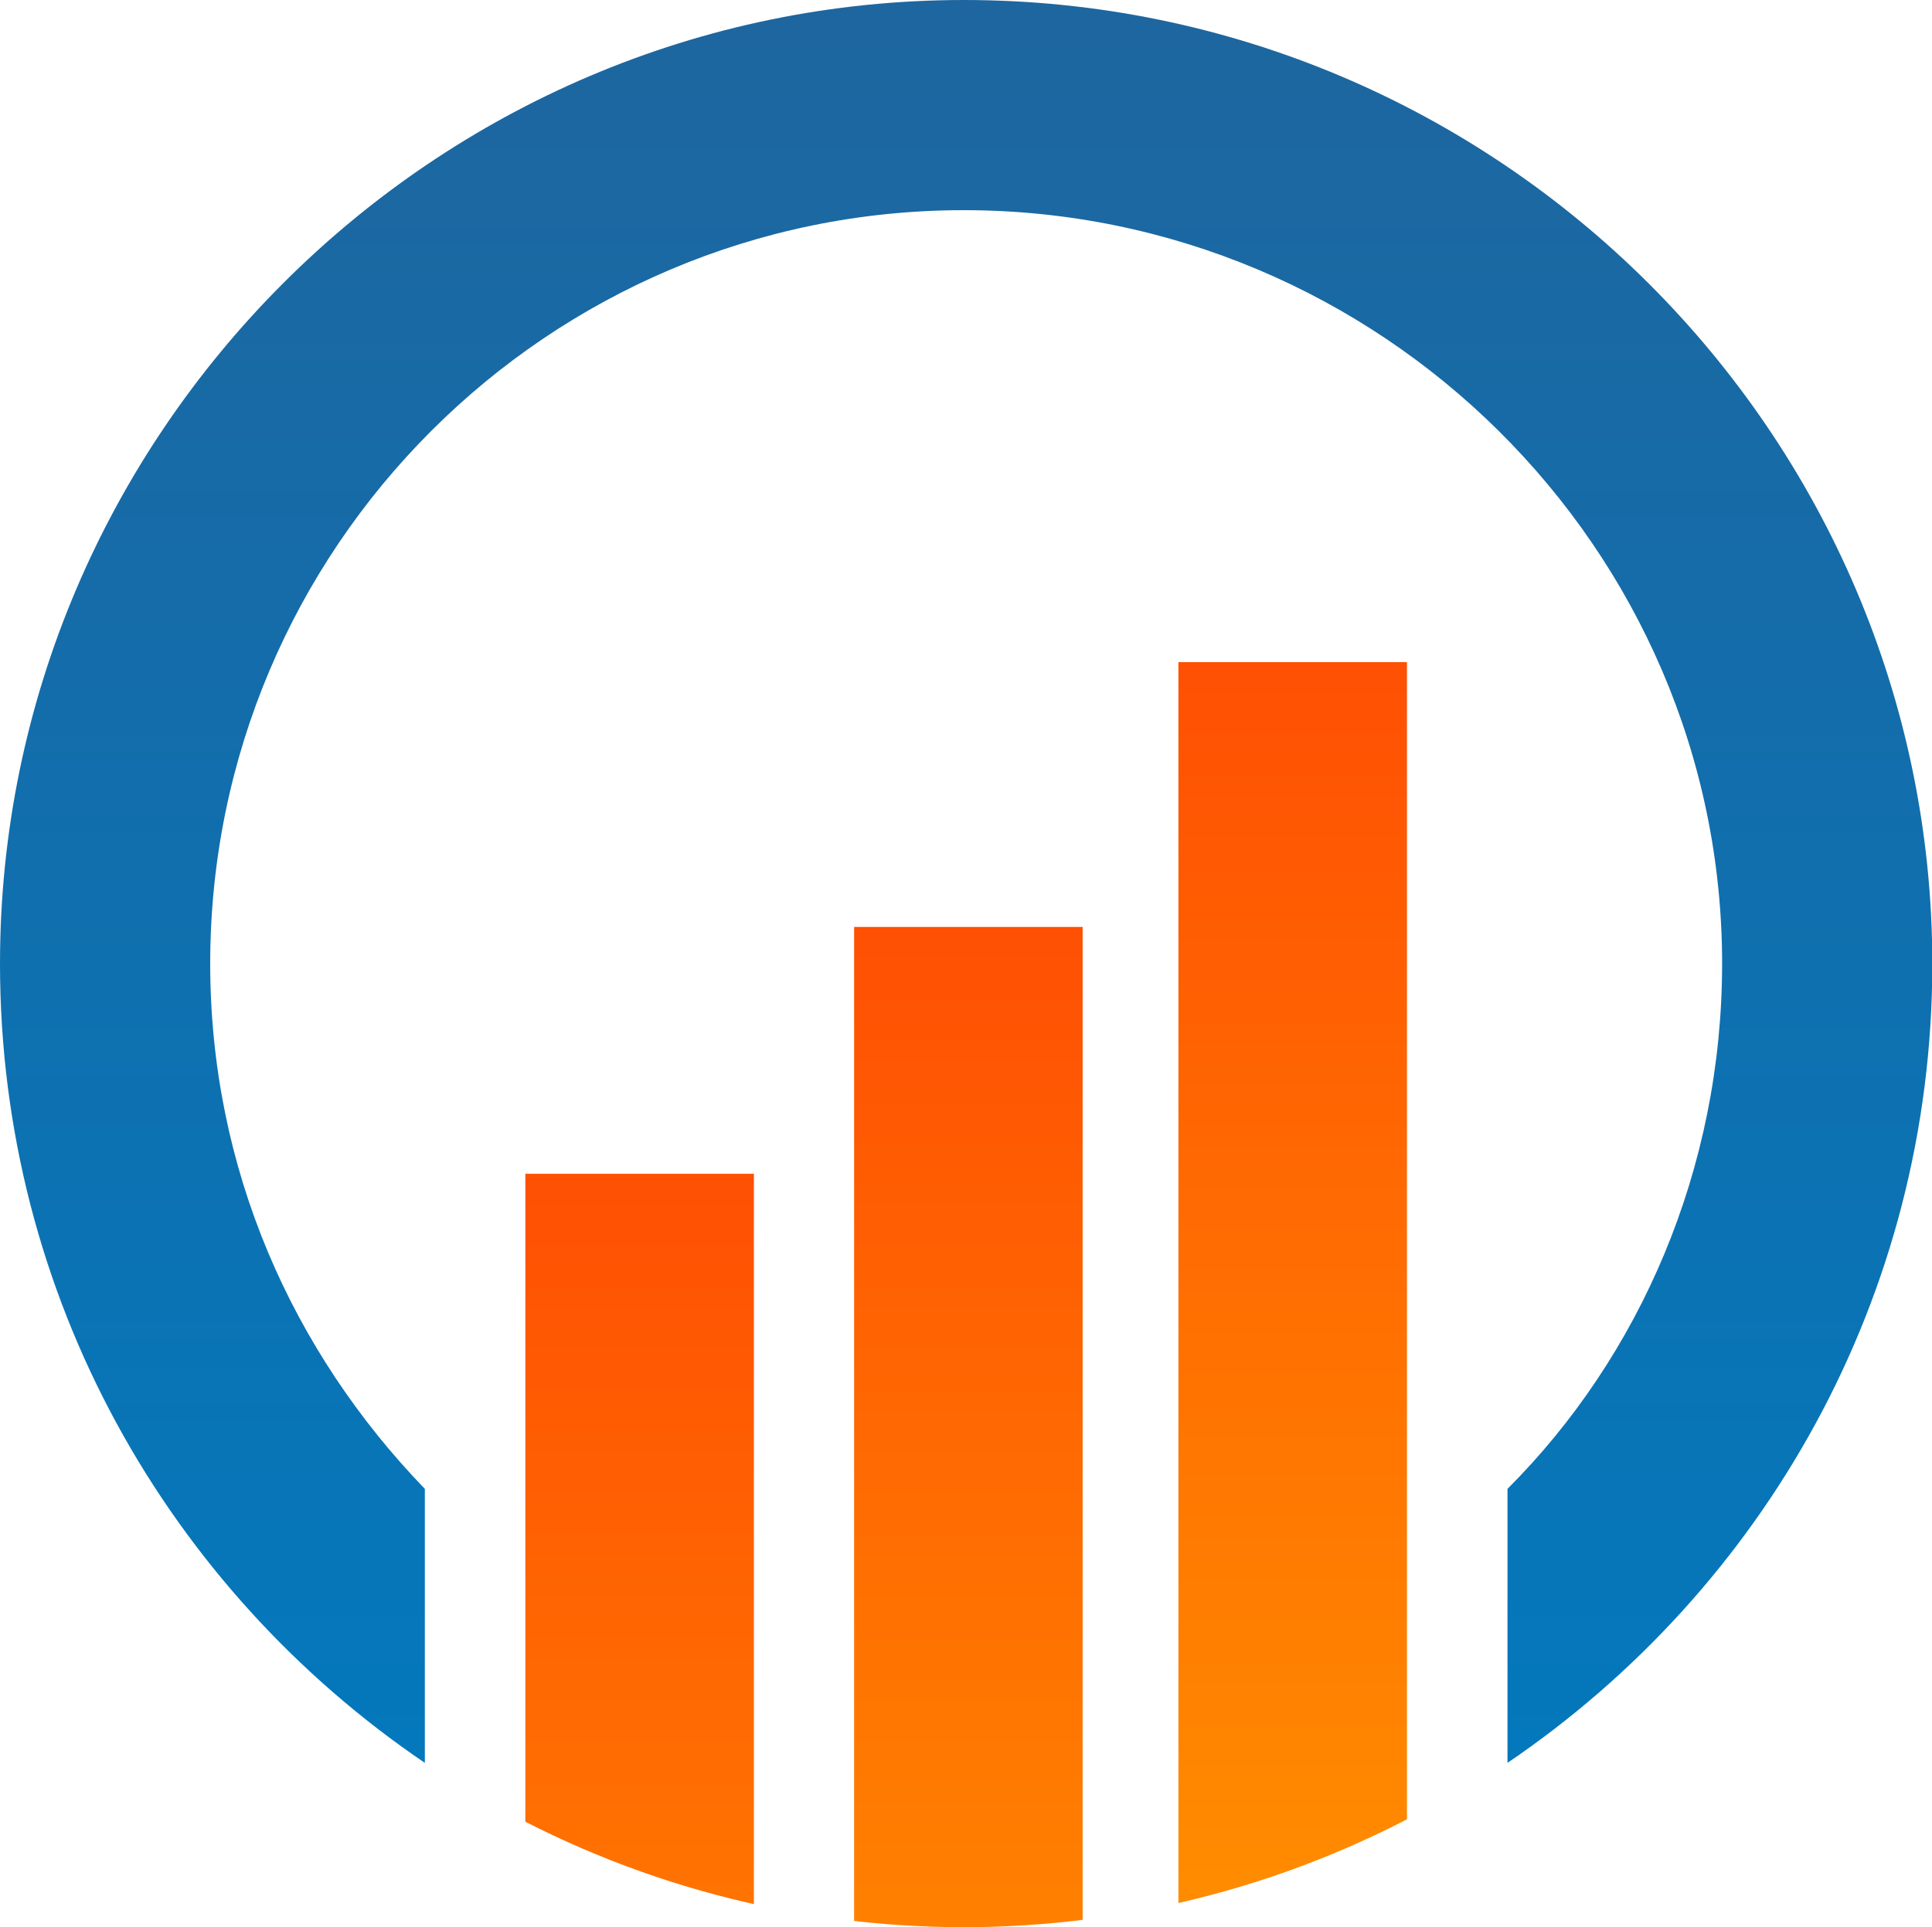
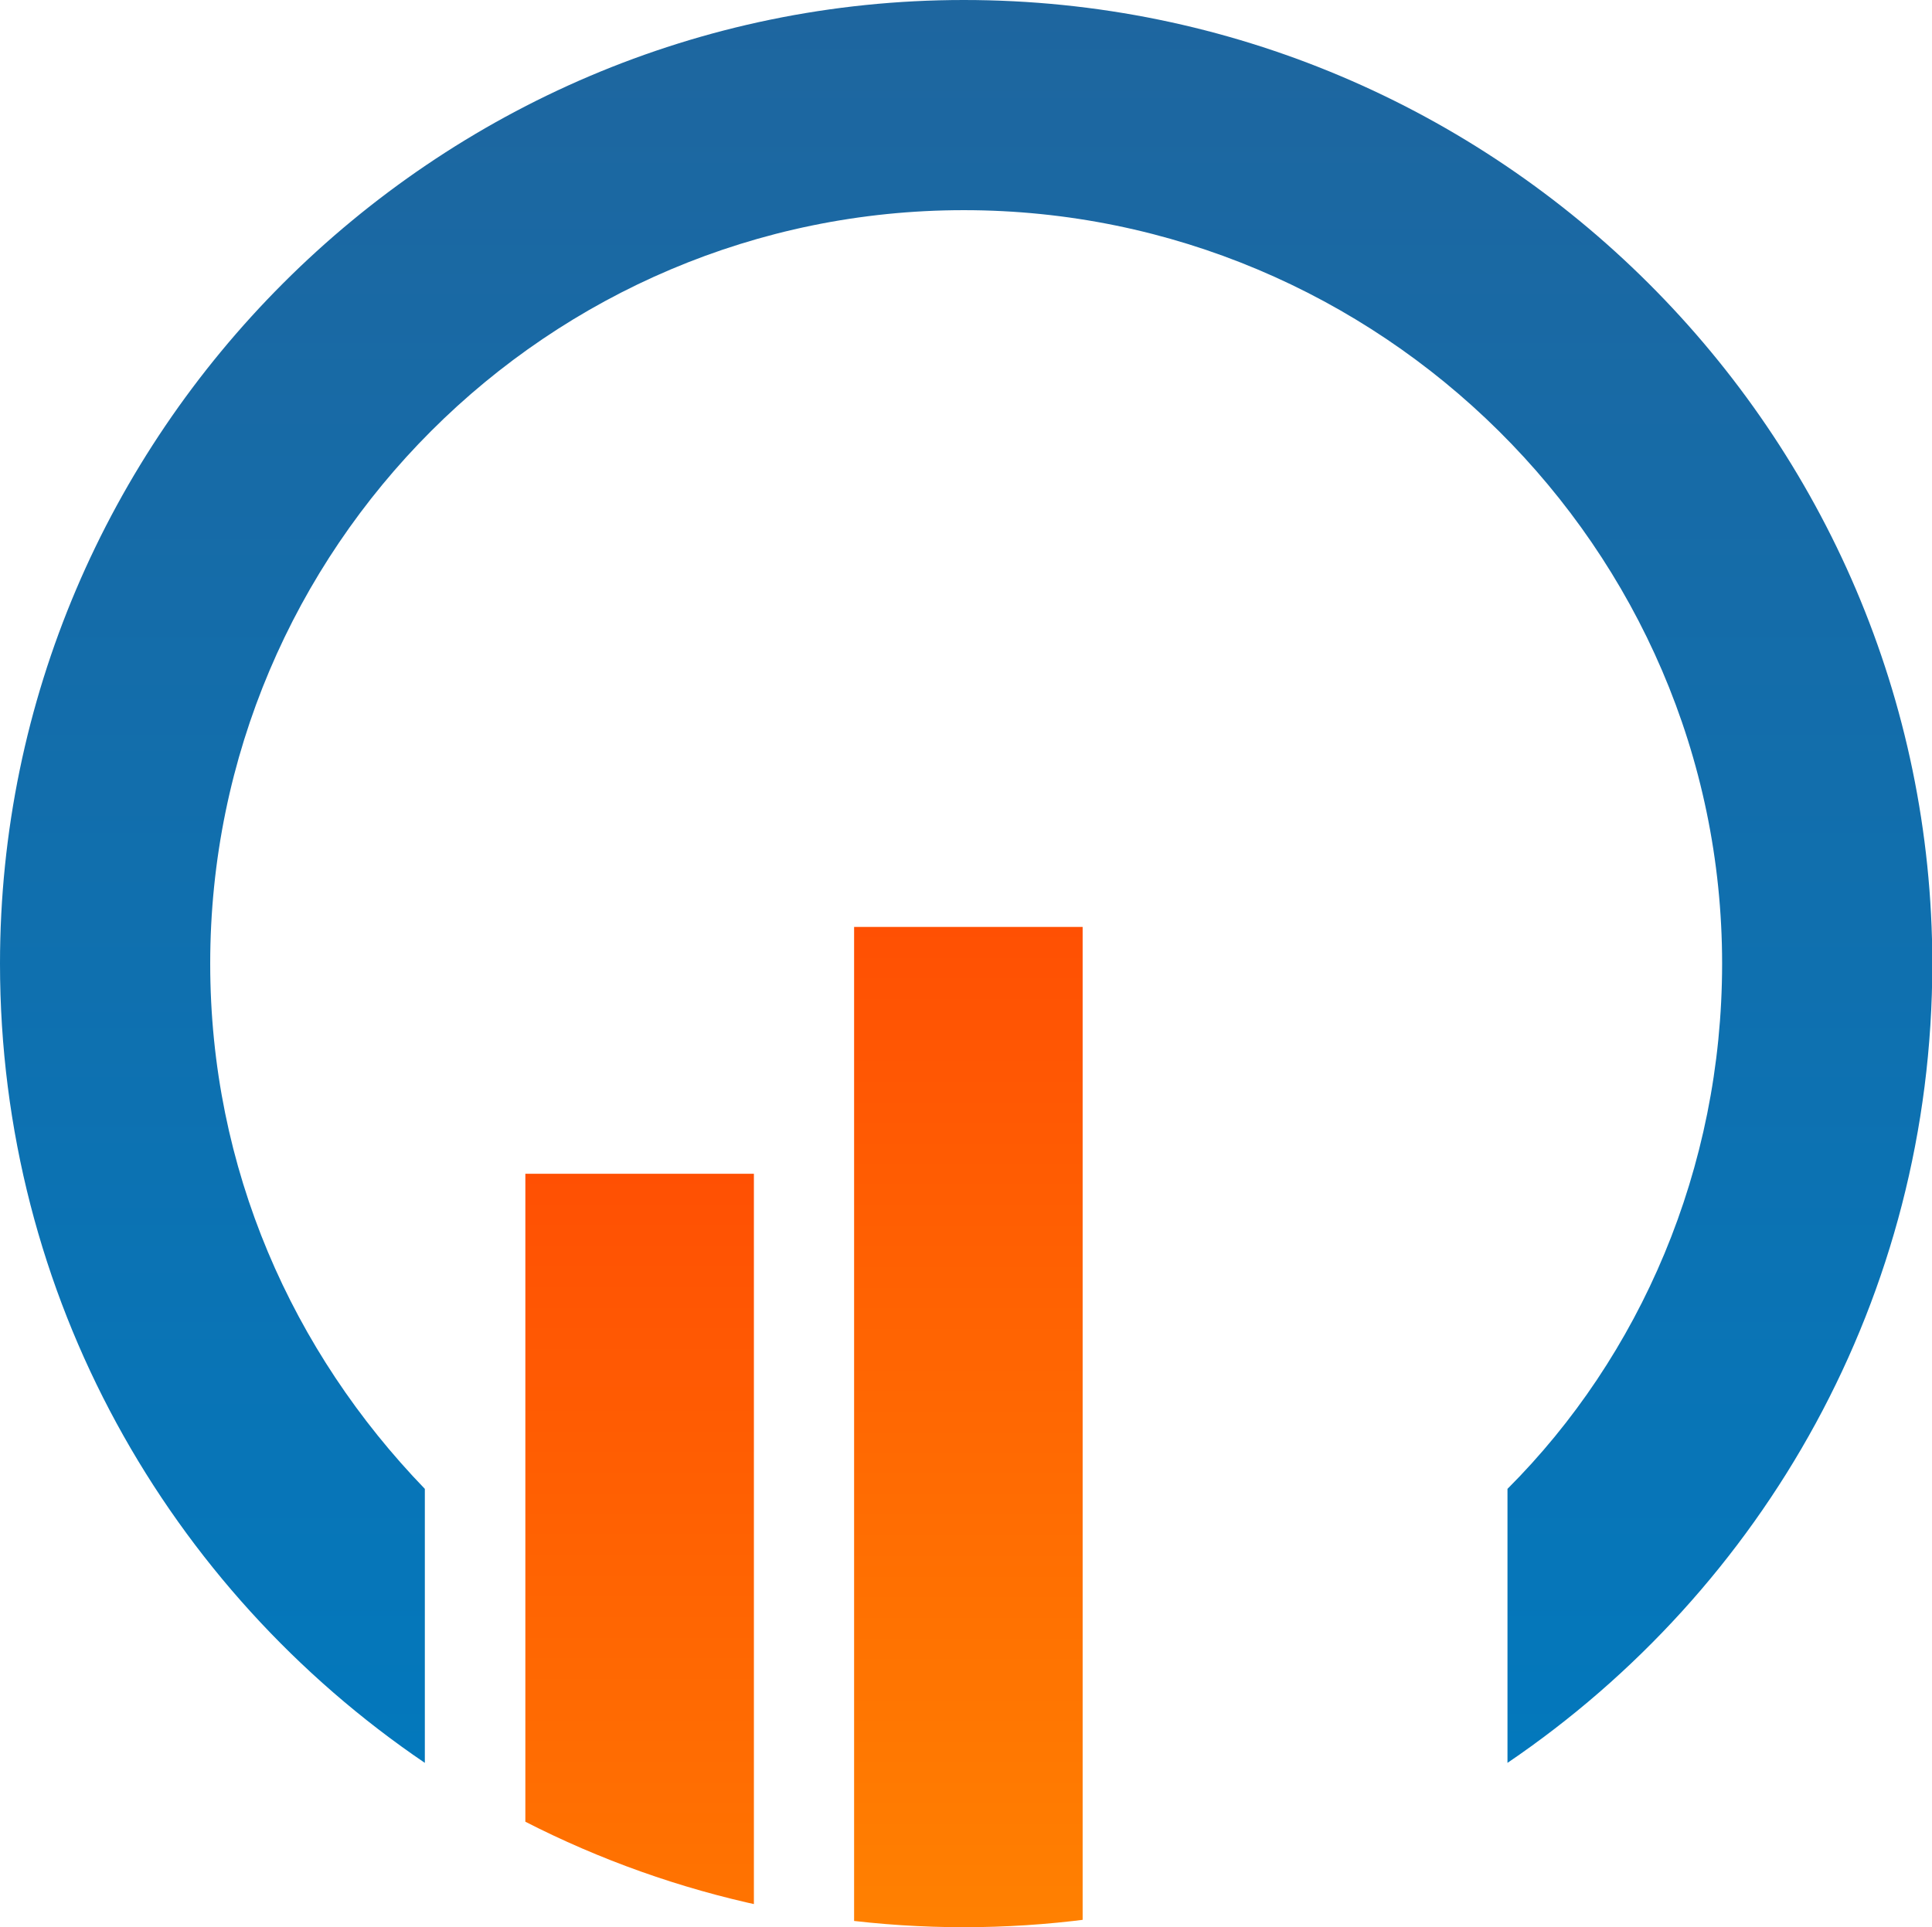
<svg xmlns="http://www.w3.org/2000/svg" id="Layer_1" data-name="Layer 1" viewBox="0 0 61.12 60.98">
  <defs>
    <style>
      .cls-1 {
        fill: url(#linear-gradient-2);
      }

      .cls-2 {
        fill: none;
      }

      .cls-3 {
        fill: url(#linear-gradient-4);
      }

      .cls-4 {
        fill: url(#linear-gradient-3);
      }

      .cls-5 {
        fill: url(#linear-gradient);
      }

      .cls-6 {
        clip-path: url(#clippath);
      }
    </style>
    <linearGradient id="linear-gradient" x1="30.56" y1="1091.78" x2="30.56" y2="1036" gradientTransform="translate(0 -1036)" gradientUnits="userSpaceOnUse">
      <stop offset="0" stop-color="#0378bc" />
      <stop offset="1" stop-color="#1e669f" />
    </linearGradient>
    <clipPath id="clippath">
      <circle class="cls-2" cx="30.49" cy="30.49" r="30.49" />
    </clipPath>
    <linearGradient id="linear-gradient-2" x1="40.89" y1="-162.9" x2="40.89" y2="-122.44" gradientTransform="translate(0 -101.49) scale(1 -1)" gradientUnits="userSpaceOnUse">
      <stop offset="0" stop-color="#ff8e00" />
      <stop offset="1" stop-color="#ff5003" />
    </linearGradient>
    <linearGradient id="linear-gradient-3" x1="30.63" y1="-171.28" x2="30.63" y2="-130.82" gradientTransform="translate(0 -101.49) scale(1 -1)" gradientUnits="userSpaceOnUse">
      <stop offset="0" stop-color="#ff8e00" />
      <stop offset="1" stop-color="#ff5003" />
    </linearGradient>
    <linearGradient id="linear-gradient-4" x1="20.23" y1="-179.09" x2="20.23" y2="-138.63" gradientTransform="translate(0 -101.49) scale(1 -1)" gradientUnits="userSpaceOnUse">
      <stop offset="0" stop-color="#ff8e00" />
      <stop offset="1" stop-color="#ff5003" />
    </linearGradient>
  </defs>
  <path class="cls-5" d="M30.49,0C13.73,0,0,13.73,0,30.49c0,10.55,5.35,19.8,13.44,25.29v-8.67c-4.19-4.34-6.79-10.12-6.79-16.62,0-13.15,10.69-23.84,23.84-23.84s23.99,10.69,23.99,23.84c0,6.5-2.6,12.43-6.79,16.62v8.67c8.09-5.49,13.44-14.74,13.44-25.29C61.12,13.73,47.4,0,30.49,0Z" />
  <g class="cls-6">
    <g>
-       <rect class="cls-1" x="37.28" y="20.95" width="7.23" height="40.46" />
      <rect class="cls-4" x="27.02" y="29.33" width="7.23" height="40.46" />
      <rect class="cls-3" x="16.62" y="37.14" width="7.23" height="40.46" />
    </g>
  </g>
</svg>